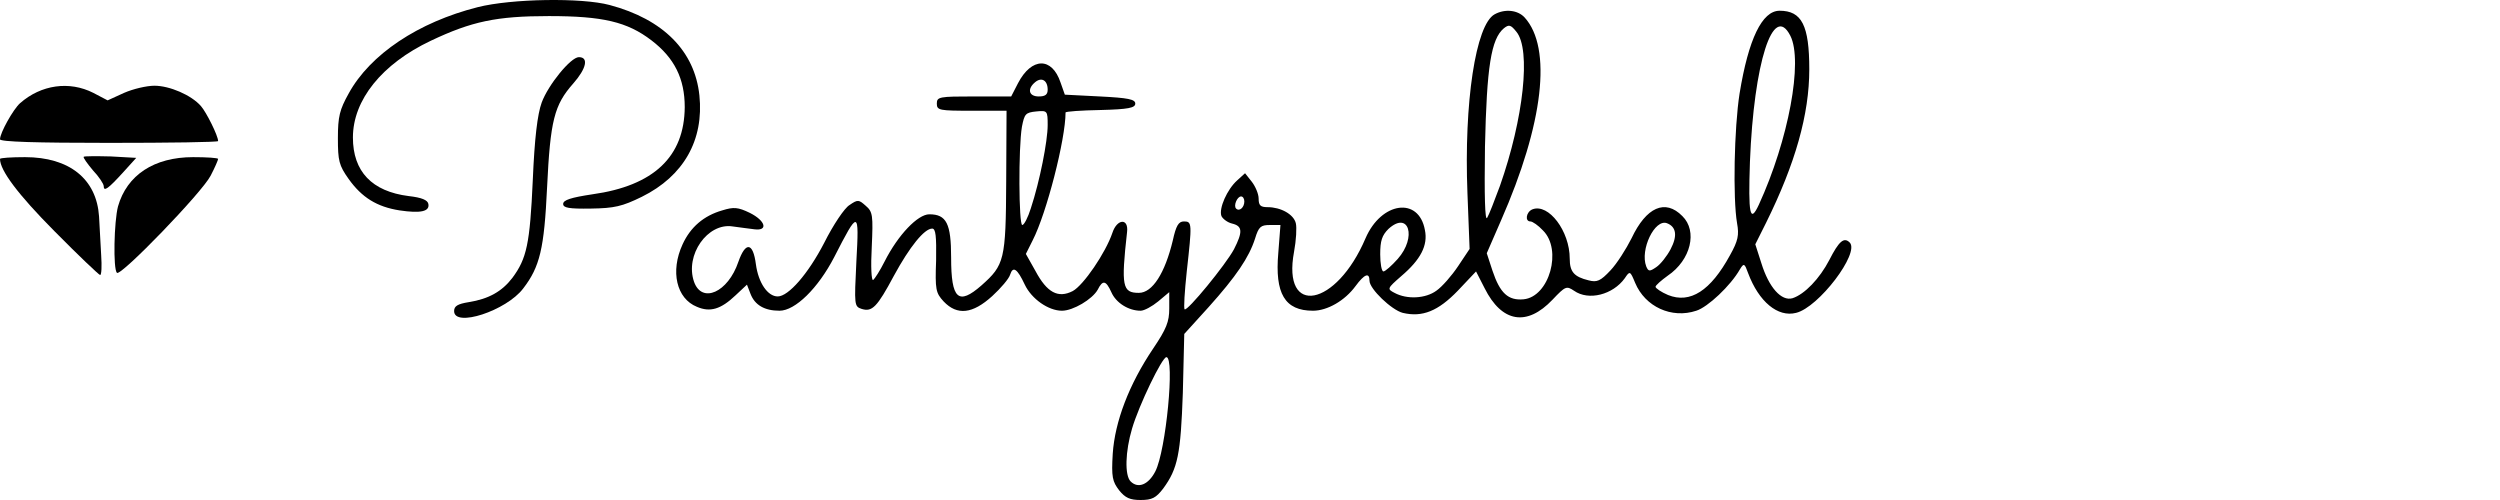
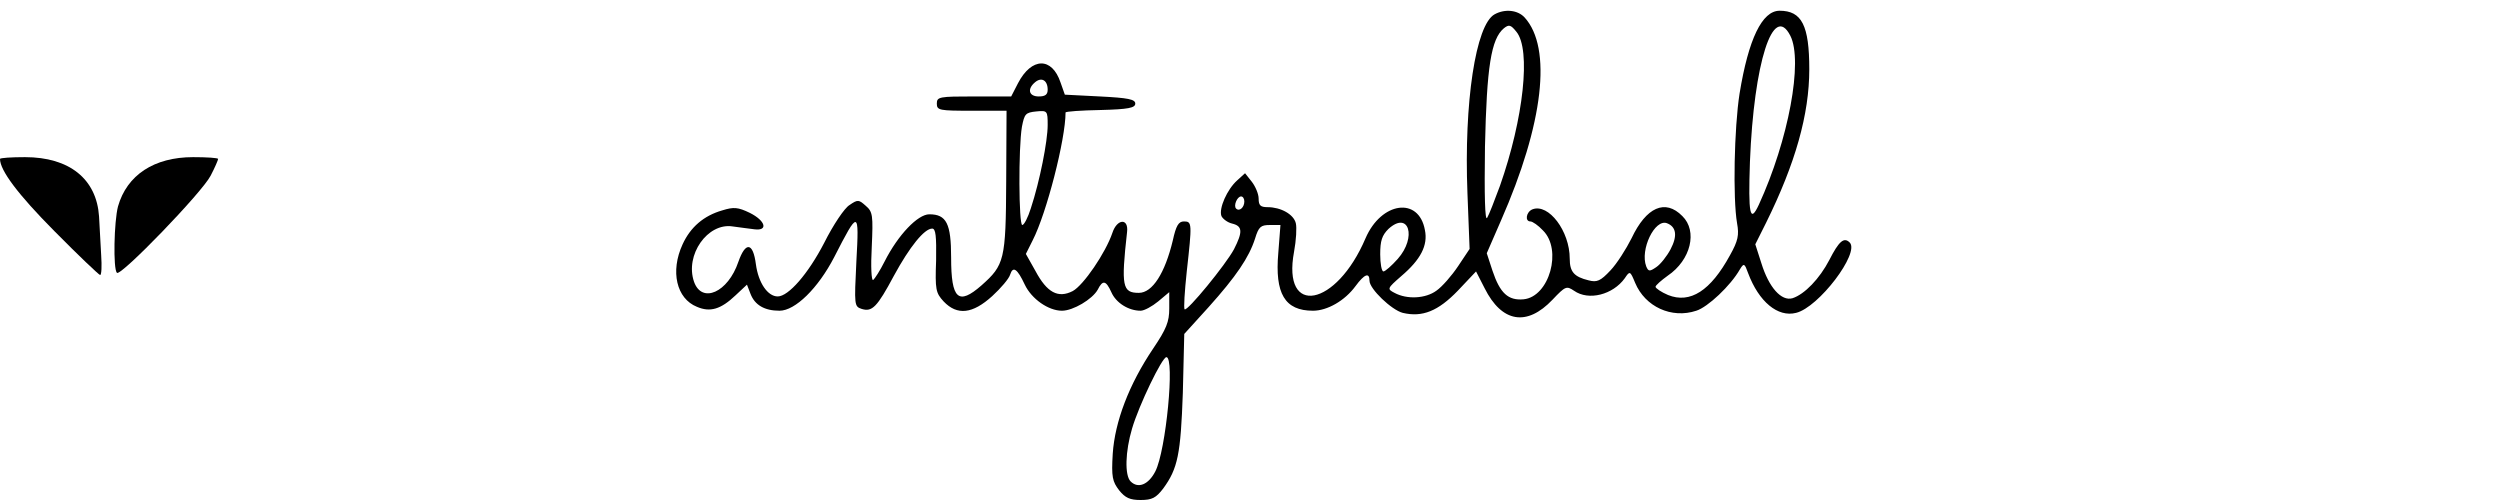
<svg xmlns="http://www.w3.org/2000/svg" width="200" height="40" viewBox="0 0 200 40" fill="none">
  <rect x="0" y="0" width="200" height="40" fill="#808080" stroke="none" />
  <g clip-path="url(#clip0_59_16192)">
    <rect width="200" height="40" fill="white" />
    <path d="M89.535 39.229C88.991 38.514 88.906 38.172 89.02 36.286C89.192 33.743 90.307 30.772 92.252 27.886C93.311 26.315 93.54 25.744 93.54 24.686V23.372L92.653 24.115C92.166 24.515 91.537 24.858 91.251 24.858C90.279 24.858 89.277 24.229 88.906 23.372C88.476 22.429 88.219 22.372 87.819 23.172C87.389 23.944 85.845 24.858 84.958 24.858C83.871 24.858 82.526 23.915 81.983 22.772C81.382 21.487 81.039 21.258 80.81 21.972C80.724 22.287 80.066 23.058 79.38 23.686C77.807 25.115 76.577 25.258 75.49 24.115C74.86 23.429 74.803 23.172 74.889 20.829C74.918 18.887 74.86 18.287 74.574 18.287C73.945 18.287 72.772 19.744 71.513 22.058C70.169 24.572 69.769 24.972 68.939 24.715C68.338 24.515 68.338 24.429 68.51 20.915C68.739 16.773 68.681 16.773 66.736 20.572C65.449 23.058 63.618 24.858 62.36 24.858C61.158 24.858 60.386 24.401 60.043 23.515L59.757 22.772L58.841 23.629C57.668 24.744 56.81 25.001 55.752 24.544C54.121 23.887 53.606 21.715 54.608 19.544C55.237 18.172 56.295 17.258 57.783 16.83C58.698 16.544 59.041 16.573 59.986 17.03C61.244 17.658 61.473 18.487 60.357 18.344C59.957 18.287 59.184 18.201 58.612 18.115C56.61 17.801 54.779 20.401 55.523 22.544C56.152 24.315 58.24 23.401 59.07 20.944C59.642 19.315 60.243 19.372 60.472 21.144C60.672 22.629 61.416 23.715 62.217 23.715C63.075 23.715 64.648 21.915 65.935 19.43C66.65 18.001 67.566 16.63 67.966 16.401C68.624 15.944 68.71 15.973 69.254 16.458C69.826 16.944 69.854 17.23 69.74 19.772C69.654 21.315 69.711 22.487 69.854 22.401C69.969 22.315 70.398 21.658 70.77 20.915C71.857 18.772 73.43 17.144 74.345 17.144C75.718 17.144 76.09 17.887 76.09 20.601C76.09 23.944 76.662 24.458 78.522 22.829C80.353 21.201 80.467 20.801 80.496 14.515L80.524 8.859H77.749C75.146 8.859 74.946 8.83 74.946 8.287C74.946 7.744 75.146 7.716 77.921 7.716H80.896L81.439 6.659C82.526 4.573 84.157 4.544 84.844 6.602L85.187 7.573L87.99 7.716C90.25 7.83 90.822 7.944 90.822 8.287C90.822 8.63 90.279 8.744 88.047 8.801C86.503 8.83 85.244 8.916 85.244 9.001C85.244 11.144 83.728 17.058 82.612 19.23L82.069 20.315L82.841 21.687C83.757 23.401 84.643 23.887 85.816 23.287C86.674 22.829 88.448 20.23 88.991 18.63C89.363 17.487 90.307 17.43 90.164 18.572C89.678 22.915 89.792 23.429 91.108 23.429C92.195 23.429 93.196 21.858 93.826 19.23C94.083 18.058 94.283 17.715 94.712 17.715C95.37 17.715 95.37 17.858 94.941 21.715C94.77 23.315 94.684 24.686 94.77 24.744C94.97 24.944 98.059 21.172 98.717 19.944C99.432 18.544 99.404 18.087 98.574 17.887C98.202 17.801 97.83 17.515 97.716 17.287C97.487 16.687 98.174 15.144 98.975 14.43L99.604 13.858L100.147 14.544C100.433 14.915 100.691 15.515 100.691 15.887C100.691 16.43 100.834 16.573 101.406 16.573C102.464 16.573 103.494 17.144 103.666 17.858C103.752 18.201 103.694 19.23 103.523 20.144C102.55 25.372 106.898 24.572 109.244 19.058C110.503 16.144 113.506 15.715 113.992 18.401C114.25 19.63 113.649 20.772 112.104 22.087C110.96 23.087 110.96 23.115 111.561 23.429C112.562 23.972 114.05 23.887 114.908 23.258C115.365 22.944 116.138 22.058 116.653 21.287L117.568 19.915L117.396 15.458C117.11 8.201 118.054 1.973 119.57 1.145C120.4 0.687 121.43 0.802 121.973 1.402C124.176 3.83 123.489 9.887 120.085 17.63L118.941 20.258L119.399 21.658C120 23.458 120.657 24.058 121.887 23.944C123.947 23.744 125.005 19.972 123.432 18.43C123.06 18.03 122.603 17.715 122.431 17.715C121.973 17.715 122.088 16.944 122.603 16.744C123.89 16.258 125.578 18.487 125.578 20.687C125.578 21.744 125.921 22.144 127.094 22.429C127.752 22.601 128.038 22.487 128.839 21.63C129.354 21.087 130.097 19.915 130.526 19.058C131.699 16.573 133.215 15.887 134.588 17.287C135.818 18.487 135.275 20.801 133.415 22.058C132.901 22.429 132.443 22.829 132.443 22.944C132.443 23.058 132.901 23.372 133.444 23.601C135.218 24.315 136.848 23.258 138.393 20.43C139.051 19.258 139.137 18.801 138.965 17.858C138.622 15.858 138.736 10.23 139.165 7.487C139.88 3.116 140.967 0.859 142.369 0.859C144.142 0.859 144.743 2.03 144.743 5.544C144.743 9.144 143.628 13.087 141.282 17.83L140.424 19.544L140.91 21.058C141.511 23.001 142.512 24.115 143.399 23.858C144.371 23.544 145.573 22.287 146.345 20.801C147.117 19.287 147.518 18.944 147.976 19.401C148.805 20.23 145.487 24.601 143.685 25.029C142.226 25.401 140.71 24.144 139.852 21.858C139.566 21.058 139.508 21.029 139.194 21.544C138.45 22.858 136.619 24.572 135.704 24.858C133.73 25.515 131.613 24.544 130.812 22.629C130.412 21.658 130.383 21.658 129.983 22.258C129.039 23.572 127.094 24.087 125.921 23.258C125.32 22.858 125.234 22.887 124.205 23.972C122.145 26.144 120.143 25.801 118.77 23.058L118.083 21.715L116.624 23.258C115.051 24.887 113.792 25.401 112.219 25.029C111.332 24.801 109.559 23.115 109.559 22.458C109.559 21.772 109.158 21.915 108.443 22.887C107.585 24.058 106.183 24.858 105.039 24.858C102.779 24.858 101.978 23.486 102.264 20.23L102.436 18.001H101.578C100.863 18.001 100.691 18.144 100.405 19.087C99.919 20.601 98.889 22.115 96.686 24.572L94.741 26.715L94.627 31.429C94.455 36.343 94.226 37.486 93.053 39.086C92.481 39.829 92.166 40 91.251 40C90.393 40 90.021 39.829 89.535 39.229ZM92.424 37.715C93.282 36.057 93.997 28.572 93.311 28.572C92.968 28.572 91.108 32.429 90.565 34.286C90.021 36.115 89.964 38.029 90.45 38.514C91.051 39.114 91.88 38.772 92.424 37.715ZM111.818 20.715C113.363 18.972 112.705 16.83 111.075 18.315C110.56 18.83 110.417 19.258 110.417 20.344C110.417 21.087 110.531 21.715 110.674 21.715C110.817 21.715 111.332 21.258 111.818 20.715ZM133.644 19.944C134.216 18.858 134.102 18.144 133.358 17.858C132.386 17.487 131.184 19.972 131.699 21.315C131.871 21.715 131.957 21.744 132.5 21.372C132.843 21.144 133.358 20.487 133.644 19.944ZM82.469 16.658C83.184 14.487 83.814 11.287 83.814 10.001C83.814 8.859 83.785 8.83 82.898 8.916C82.04 9.001 81.954 9.116 81.754 10.144C81.468 11.83 81.497 18.001 81.783 18.001C81.926 18.001 82.24 17.401 82.469 16.658ZM120 14.858C121.888 9.487 122.488 3.973 121.315 2.545C120.858 1.973 120.715 1.945 120.314 2.259C119.284 3.116 118.941 5.344 118.798 11.716C118.741 15.658 118.798 17.715 118.97 17.43C119.113 17.201 119.57 16.03 120 14.858ZM140.71 16.372C143.084 11.201 144.257 4.887 143.227 2.859C141.854 0.173 140.309 5.002 139.995 12.944C139.852 17.144 139.995 17.915 140.71 16.372ZM99.547 16.115C99.547 15.887 99.432 15.715 99.289 15.715C98.975 15.715 98.66 16.458 98.889 16.687C99.146 16.944 99.547 16.601 99.547 16.115ZM83.814 7.173C83.814 6.43 83.328 6.144 82.813 6.573C82.155 7.116 82.298 7.716 83.099 7.716C83.614 7.716 83.814 7.573 83.814 7.173Z" fill="black" />
-     <path d="M36.329 24.886C36.329 24.485 36.615 24.314 37.502 24.171C39.103 23.914 40.162 23.314 40.992 22.228C42.136 20.686 42.393 19.514 42.622 14.429C42.765 11.057 42.994 9.143 43.337 8.2C43.852 6.801 45.654 4.572 46.312 4.572C47.113 4.572 46.913 5.486 45.854 6.686C44.338 8.4 44.024 9.629 43.766 15C43.537 19.886 43.194 21.343 41.85 23.085C40.505 24.857 36.329 26.228 36.329 24.886Z" fill="black" />
    <path d="M4.348 18.487C1.43 15.544 0 13.63 0 12.715C0 12.63 0.915 12.572 2.002 12.572C5.549 12.572 7.723 14.315 7.924 17.315C7.981 18.172 8.038 19.572 8.095 20.429C8.153 21.286 8.124 22.001 8.009 22.001C7.924 22.001 6.265 20.429 4.348 18.487Z" fill="black" />
    <path d="M9.354 21.829C9.039 21.515 9.125 17.715 9.44 16.515C10.155 14.001 12.329 12.572 15.447 12.572C16.534 12.572 17.449 12.63 17.449 12.715C17.449 12.801 17.192 13.401 16.849 14.058C16.162 15.401 9.669 22.115 9.354 21.829Z" fill="black" />
-     <path d="M31.952 16.829C30.15 16.543 28.949 15.801 27.89 14.315C27.118 13.229 27.032 12.858 27.032 11.058C27.032 9.315 27.175 8.772 27.89 7.487C29.607 4.344 33.468 1.773 38.217 0.573C40.934 -0.113 46.541 -0.199 48.772 0.401C53.063 1.544 55.58 4.087 55.952 7.63C56.324 11.201 54.694 14.086 51.347 15.743C49.773 16.515 49.144 16.658 47.285 16.686C45.511 16.715 45.053 16.629 45.053 16.315C45.053 16.001 45.683 15.801 47.399 15.543C52.291 14.858 54.751 12.544 54.779 8.572C54.779 6.287 53.95 4.63 52.119 3.23C50.174 1.744 48.229 1.287 43.909 1.287C39.704 1.287 37.73 1.715 34.469 3.258C30.55 5.115 28.233 8.001 28.233 11.001C28.233 13.715 29.75 15.315 32.696 15.686C33.726 15.801 34.212 16.001 34.269 16.315C34.384 16.915 33.669 17.086 31.952 16.829Z" fill="black" />
-     <path d="M8.296 14.886C8.296 14.715 7.924 14.143 7.437 13.629C6.98 13.086 6.636 12.6 6.694 12.543C6.751 12.486 7.723 12.486 8.868 12.515L10.899 12.629L9.84 13.8C8.667 15.086 8.296 15.372 8.296 14.886Z" fill="black" />
-     <path d="M0 11.144C0 10.63 1.058 8.744 1.602 8.258C3.29 6.773 5.549 6.458 7.466 7.43L8.61 8.03L9.926 7.43C10.641 7.116 11.728 6.858 12.357 6.858C13.559 6.858 15.304 7.601 16.076 8.487C16.505 8.973 17.449 10.858 17.449 11.287C17.449 11.373 13.53 11.43 8.725 11.43C2.889 11.43 0 11.344 0 11.144Z" fill="black" />
  </g>
  <defs>
    <clipPath id="clip0_59_16192">
      <rect width="200" height="40" fill="white" />
    </clipPath>
  </defs>
</svg>